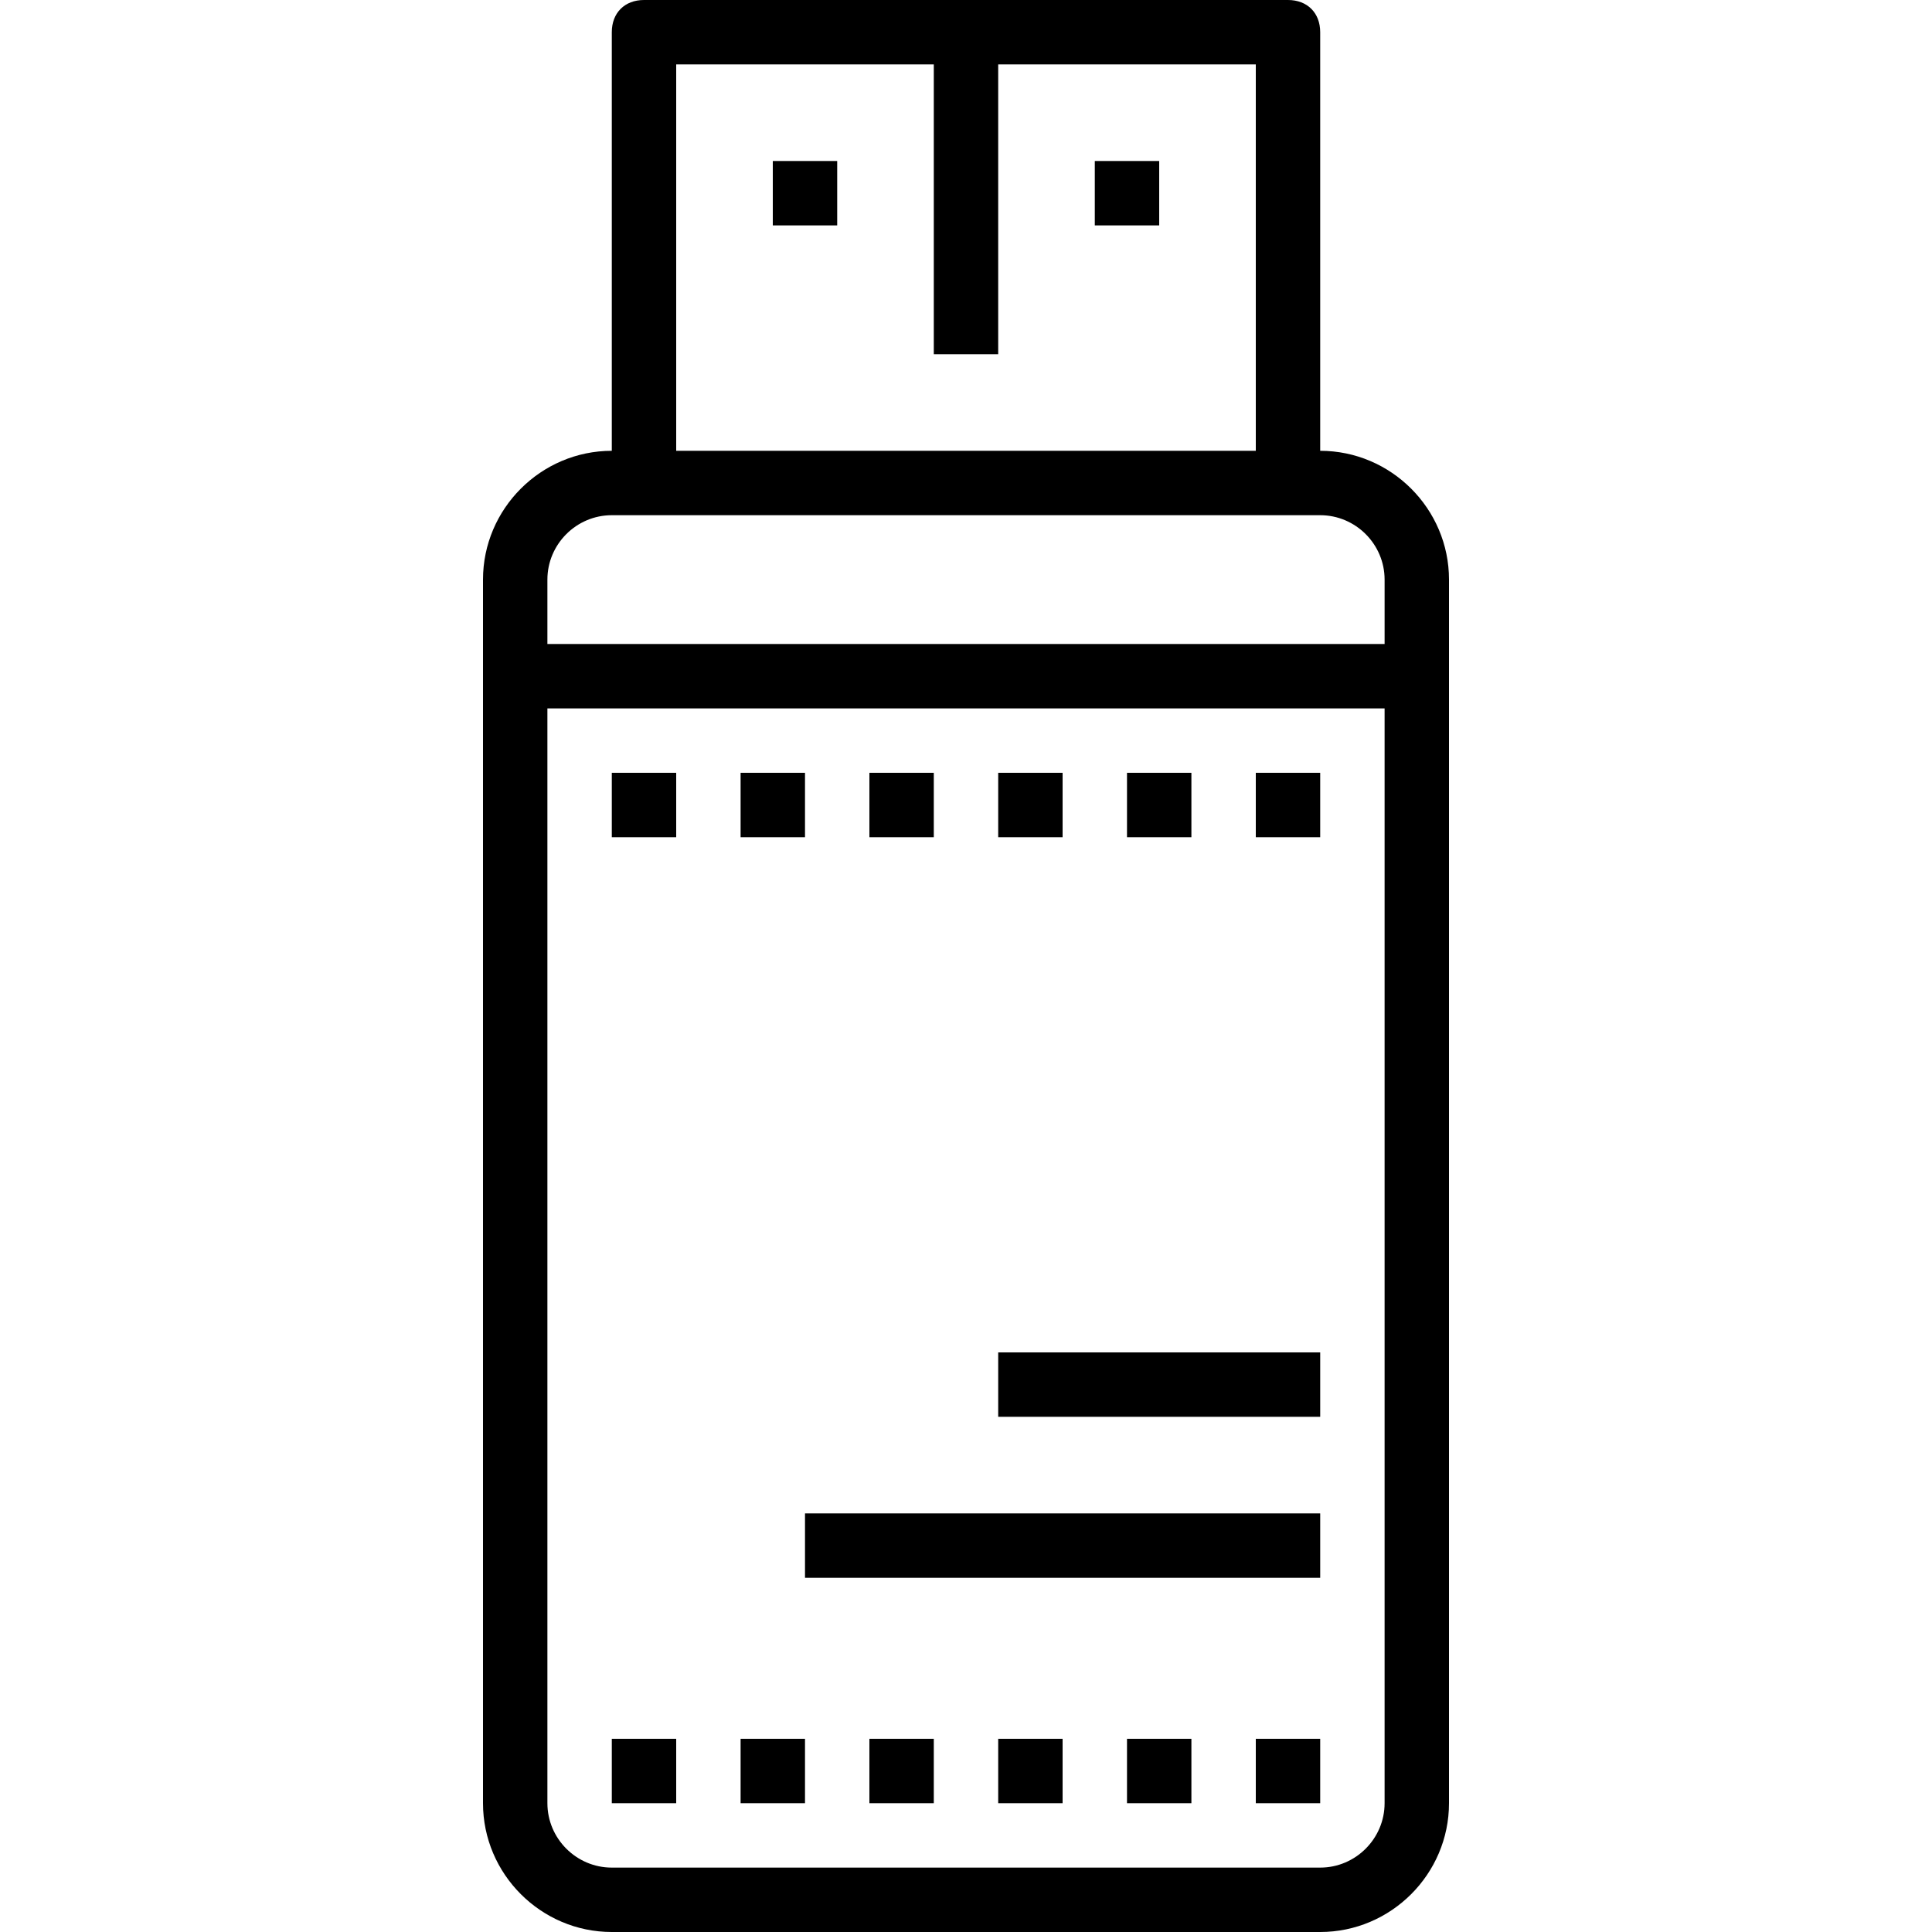
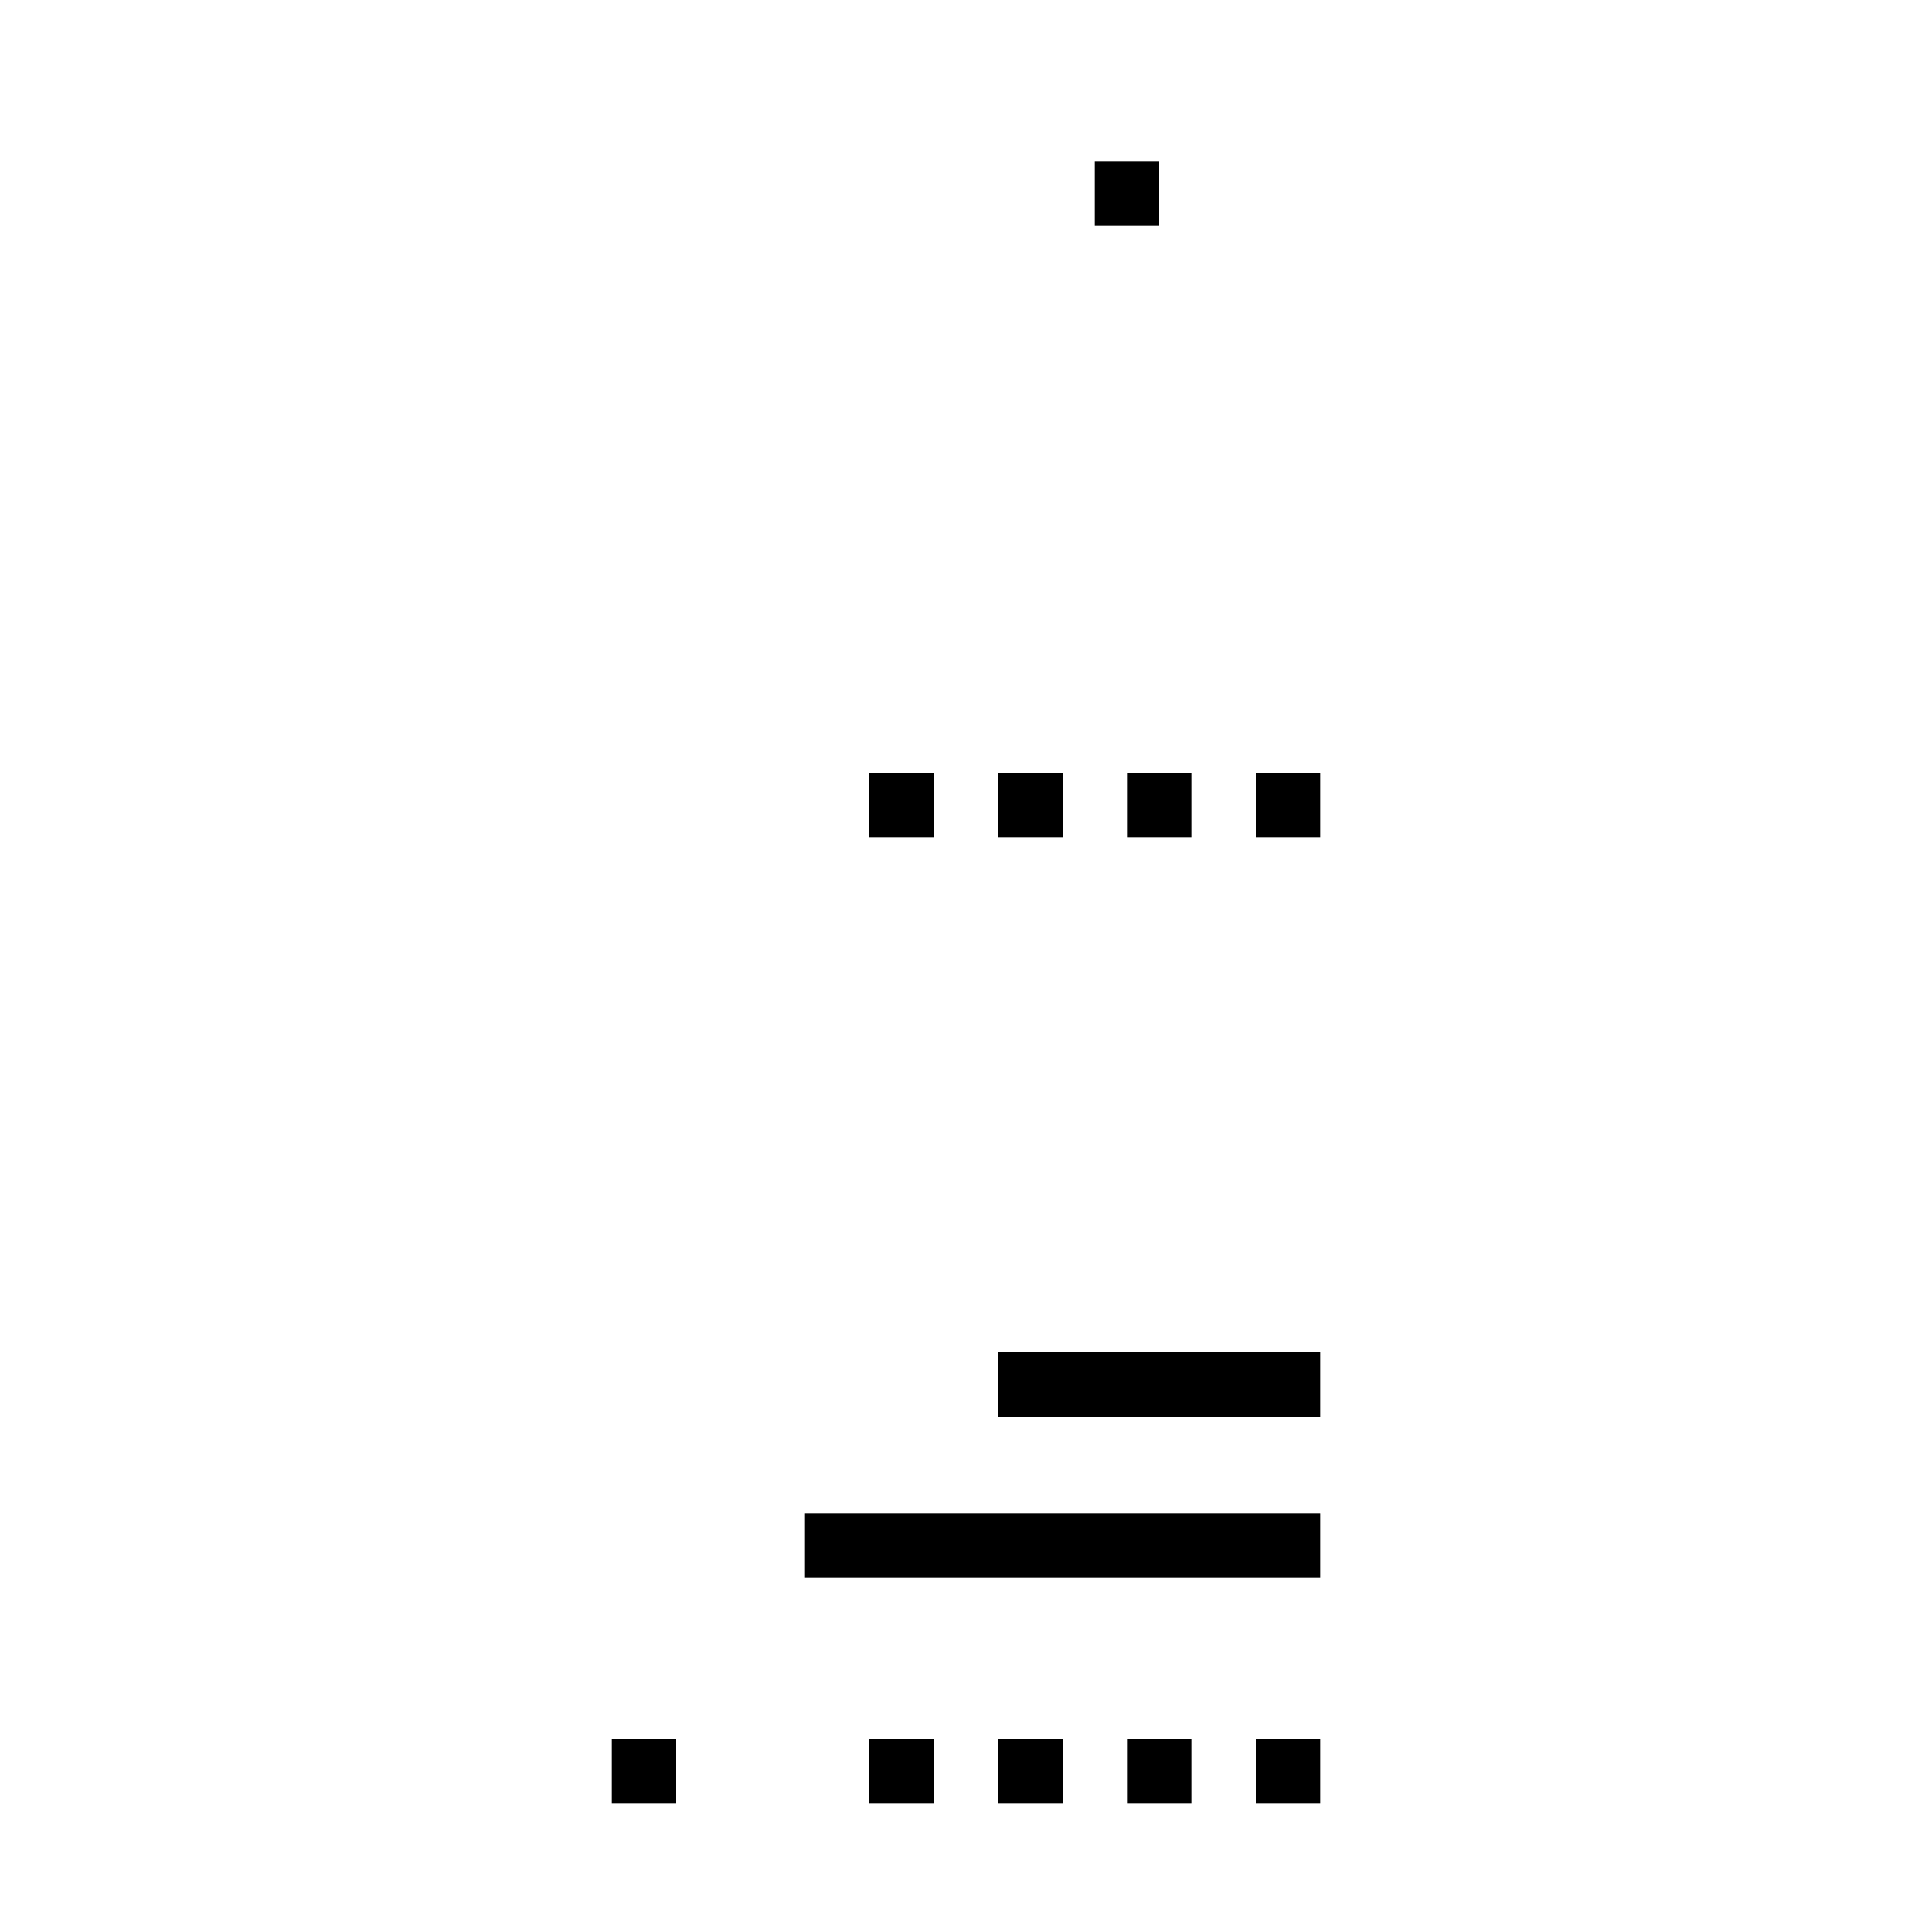
<svg xmlns="http://www.w3.org/2000/svg" fill="#000000" version="1.1" id="Capa_1" viewBox="0 0 60 60" xml:space="preserve">
  <g>
    <g>
-       <path d="M41,14V1c0-0.6-0.4-1-1-1H20c-0.6,0-1,0.4-1,1v13c-2.2,0-4,1.8-4,4v38c0,2.2,1.8,4,4,4h22c2.2,0,4-1.8,4-4V18    C45,15.8,43.2,14,41,14z M21,2h8v9h2V2h8v12H21V2z M19,16h1h20h1c1.1,0,2,0.9,2,2v2H17v-2C17,16.9,17.9,16,19,16z M41,58H19    c-1.1,0-2-0.9-2-2V22h26v34C43,57.1,42.1,58,41,58z" />
      <rect x="34" y="5" width="2" height="2" />
-       <rect x="24" y="5" width="2" height="2" />
-       <rect x="19" y="24" width="2" height="2" />
-       <rect x="23" y="24" width="2" height="2" />
      <rect x="27" y="24" width="2" height="2" />
      <rect x="31" y="24" width="2" height="2" />
      <rect x="35" y="24" width="2" height="2" />
      <rect x="39" y="24" width="2" height="2" />
      <rect x="19" y="54" width="2" height="2" />
-       <rect x="23" y="54" width="2" height="2" />
      <rect x="27" y="54" width="2" height="2" />
      <rect x="31" y="54" width="2" height="2" />
      <rect x="35" y="54" width="2" height="2" />
      <rect x="39" y="54" width="2" height="2" />
      <rect x="31" y="42" width="10" height="2" />
      <rect x="25" y="47" width="16" height="2" />
    </g>
  </g>
</svg>